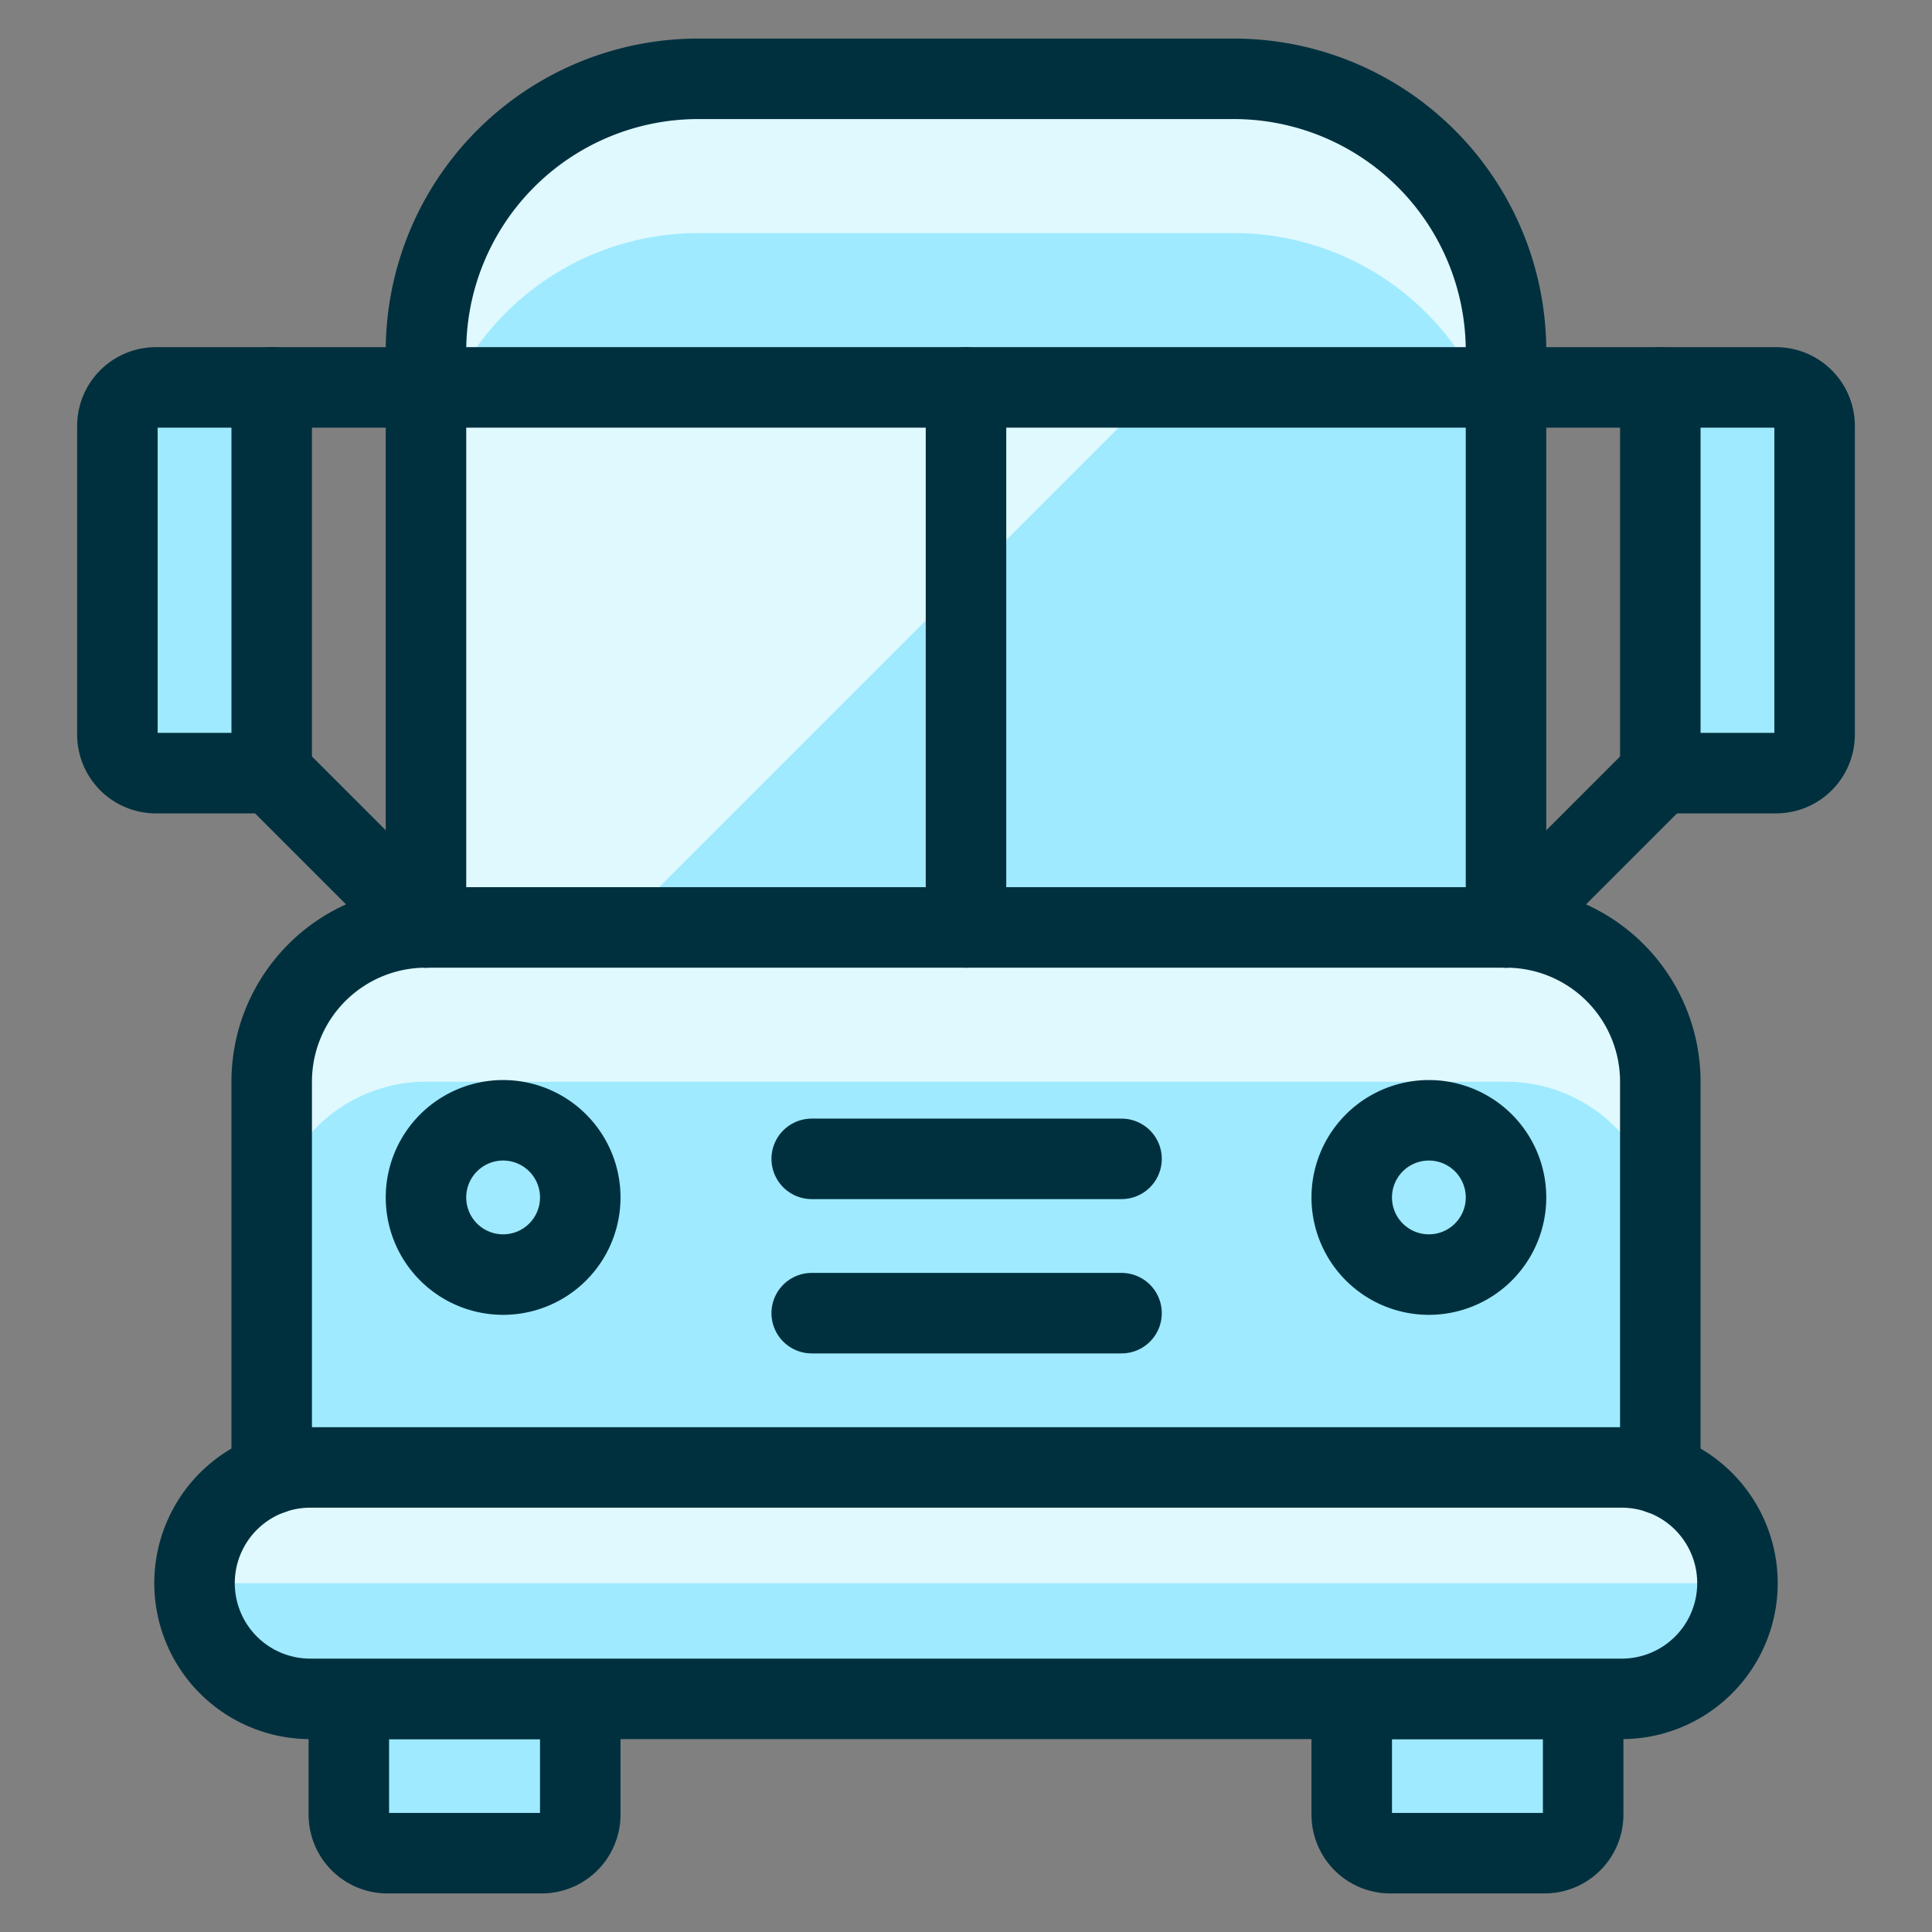
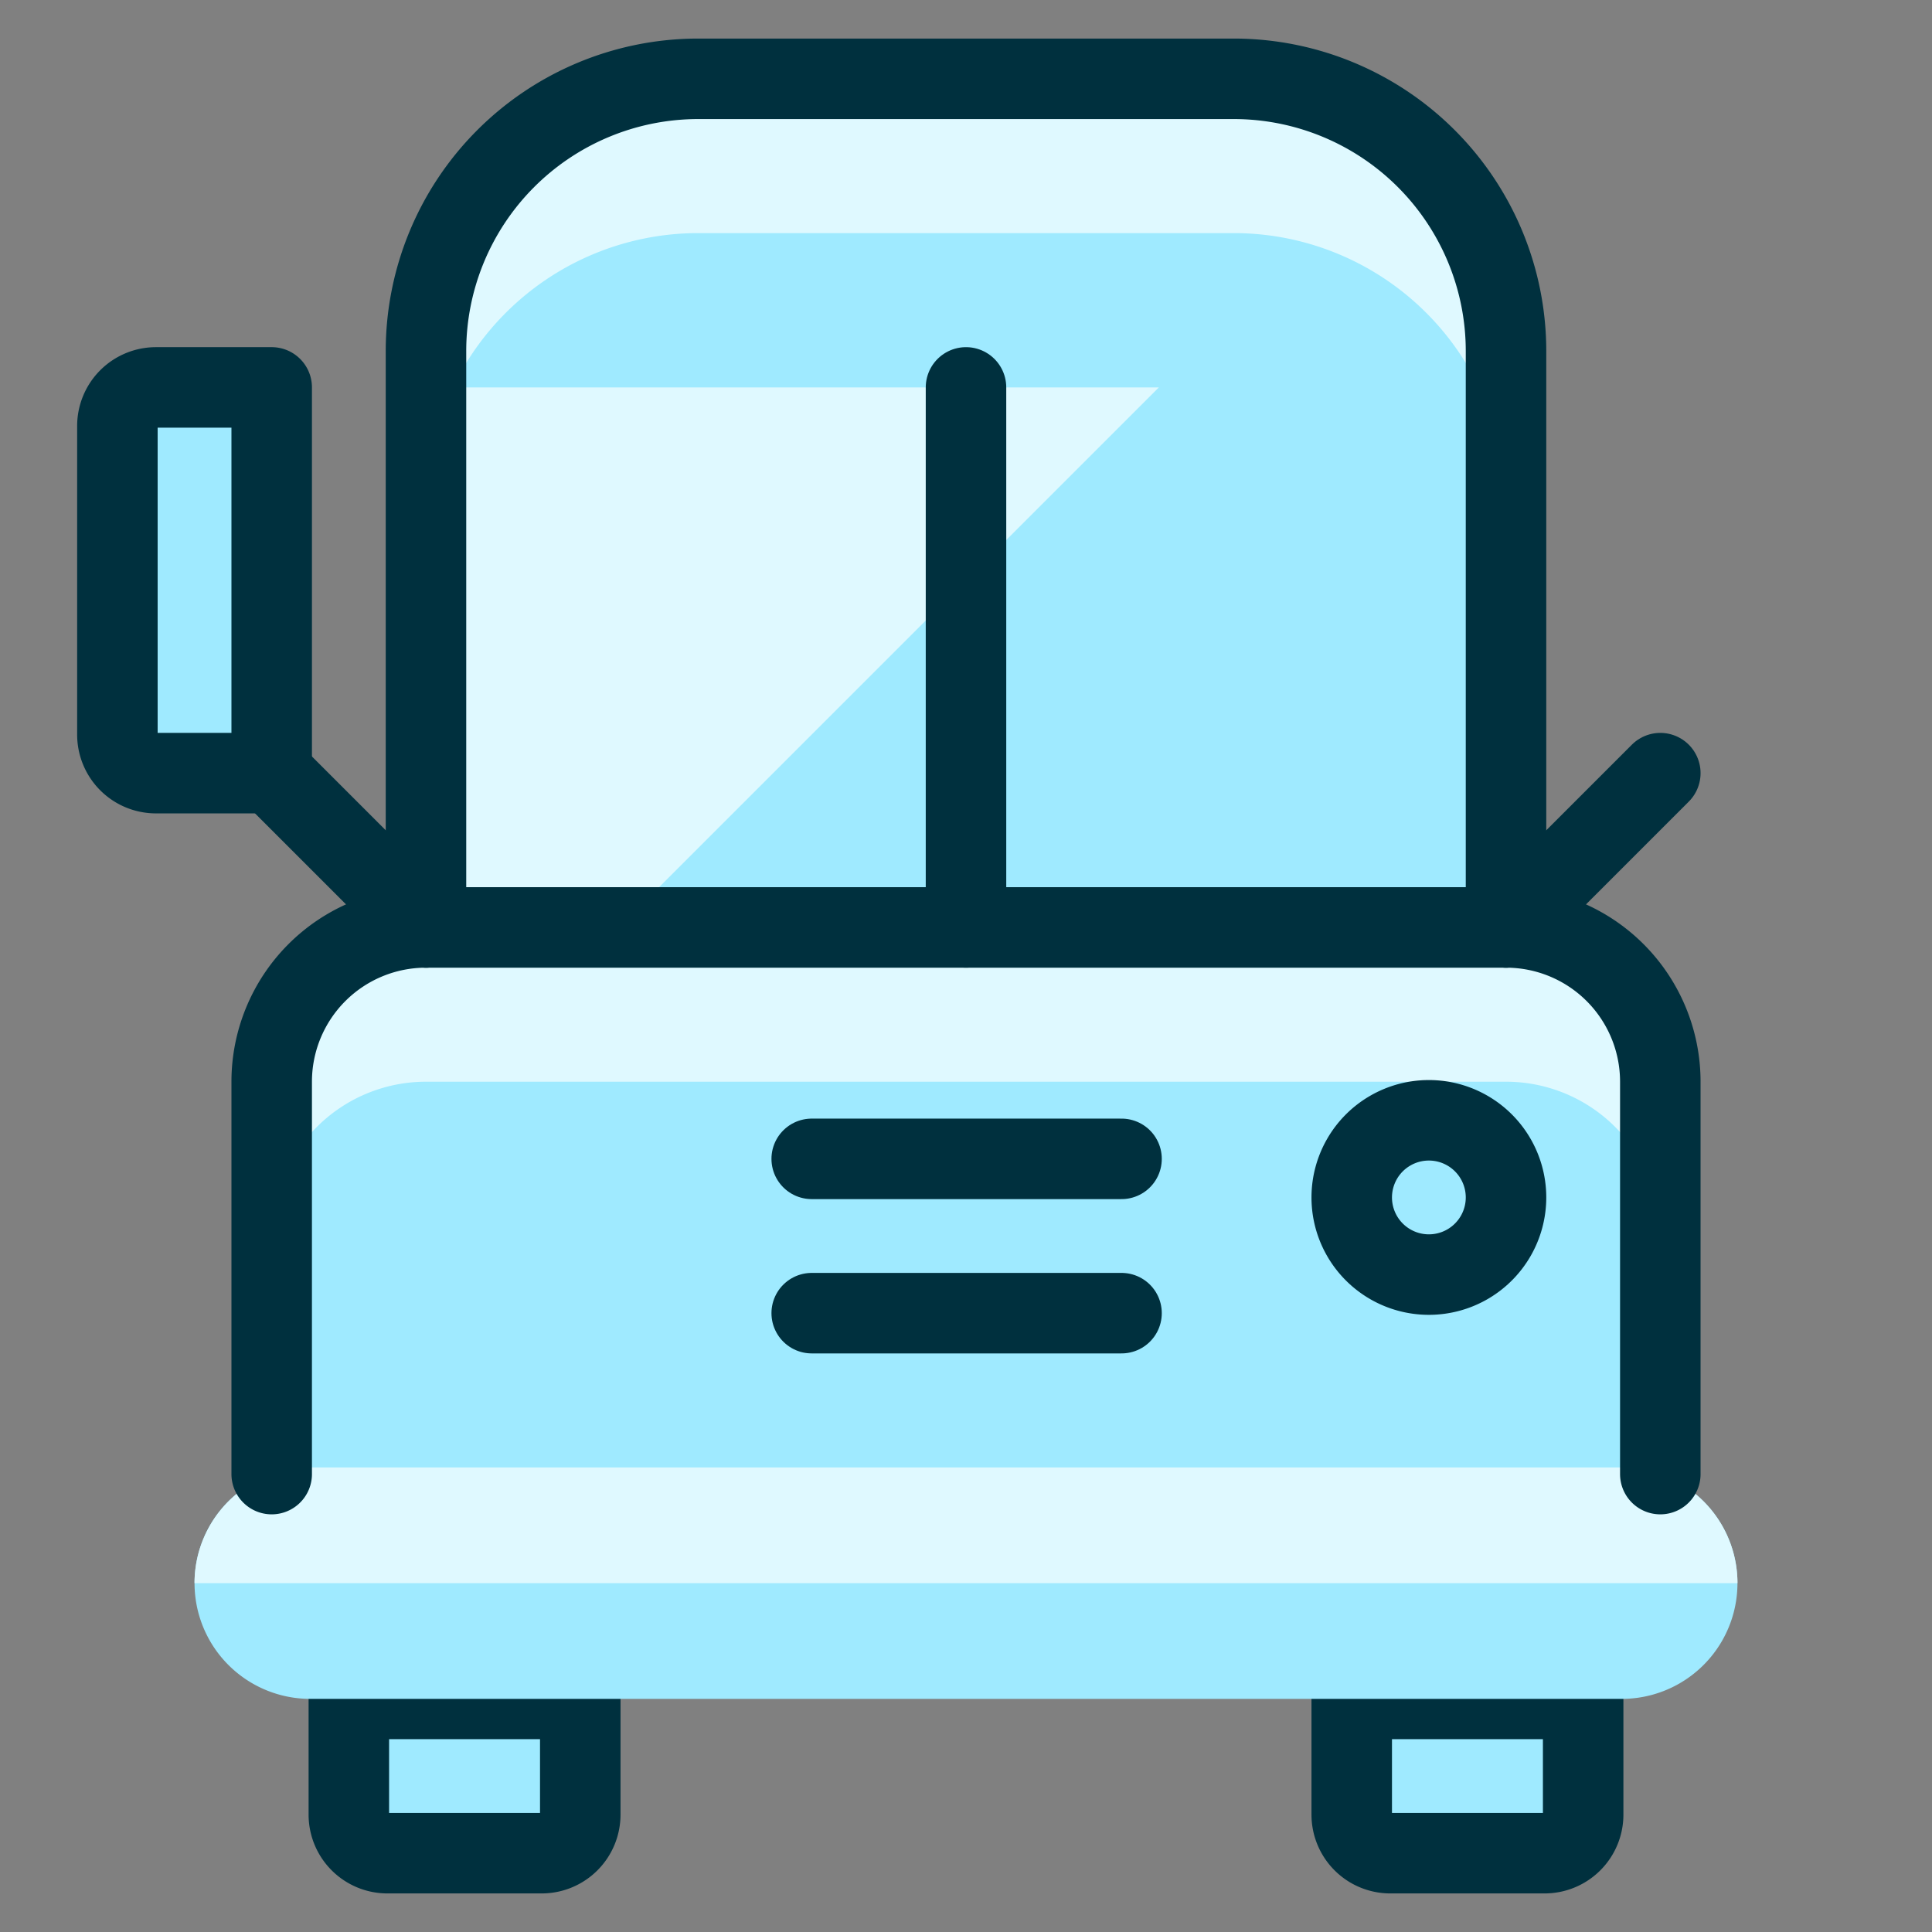
<svg xmlns="http://www.w3.org/2000/svg" viewBox="-2.71 -2.71 130.08 130.08" height="130.08" width="130.08">
  <rect x="-2.71" y="-2.71" width="130.08" height="130.08" fill="#808080" stroke="none" />
  <defs />
  <title>bus-1</title>
  <path d="M15.583 96.539V70.121a10.388 10.388 0 0 1 10.388 -10.388h72.718a10.388 10.388 0 0 1 10.388 10.388v26.418Z" fill="#9feaff" stroke-width="5.42" />
  <path d="M98.689 59.733H25.971a10.388 10.388 0 0 0 -10.388 10.388v10.388a10.388 10.388 0 0 1 10.388 -10.388h72.718a10.388 10.388 0 0 1 10.388 10.388v-10.388a10.388 10.388 0 0 0 -10.388 -10.388Z" fill="#dff9ff" stroke-width="5.42" />
  <path d="M25.971 59.733V20.953A18.335 18.335 0 0 1 44.15 2.597h36.359A18.335 18.335 0 0 1 98.689 20.953V59.733" fill="#9feaff" stroke-width="5.42" />
  <path d="M25.971 23.374h72.718v36.359H25.971Z" fill="#9feaff" stroke-width="5.42" />
  <path d="M75.315 23.374 25.971 23.374l0 36.359 12.985 0 36.359 -36.359z" fill="#dff9ff" stroke-width="5.42" />
  <path d="M80.51 2.597h-36.359A18.335 18.335 0 0 0 25.971 20.953v10.388A18.335 18.335 0 0 1 44.15 12.985h36.359A18.335 18.335 0 0 1 98.689 31.342v-10.388A18.335 18.335 0 0 0 80.51 2.597Z" fill="#dff9ff" stroke-width="5.42" />
  <path d="M25.971 59.733V20.953A18.335 18.335 0 0 1 44.15 2.597h36.359A18.335 18.335 0 0 1 98.689 20.953V59.733" stroke="#00303e" stroke-linecap="round" stroke-linejoin="round" fill="none" stroke-width="5.42" />
  <path d="M36.359 111.675V119.466a2.597 2.597 0 0 1 -2.597 2.597h-10.388A2.597 2.597 0 0 1 20.777 119.466v-7.791Z" fill="#9feaff" stroke="#00303e" stroke-linecap="round" stroke-linejoin="round" stroke-width="5.42" />
  <path d="M103.883 111.675V119.466a2.597 2.597 0 0 1 -2.597 2.597h-10.388a2.597 2.597 0 0 1 -2.597 -2.597v-7.791Z" fill="#9feaff" stroke="#00303e" stroke-linecap="round" stroke-linejoin="round" stroke-width="5.42" />
  <path d="M5.194 46.748a2.597 2.597 0 0 0 2.597 2.597H15.583v-25.971H7.791A2.597 2.597 0 0 0 5.194 25.971Z" stroke="#00303e" stroke-linecap="round" stroke-linejoin="round" fill="#9feaff" stroke-width="5.42" />
-   <path d="M109.078 49.345h7.791A2.597 2.597 0 0 0 119.466 46.748V25.971a2.597 2.597 0 0 0 -2.597 -2.597H109.078Z" stroke="#00303e" stroke-linecap="round" stroke-linejoin="round" fill="#9feaff" stroke-width="5.42" />
  <path d="M10.388 103.883a7.791 7.791 0 0 0 7.791 7.791h88.301a7.791 7.791 0 0 0 0 -15.583h-88.301A7.791 7.791 0 0 0 10.388 103.883Z" fill="#9feaff" stroke-width="5.42" />
  <path d="M114.272 103.883a7.791 7.791 0 0 0 -7.791 -7.791h-88.301A7.791 7.791 0 0 0 10.388 103.883Z" fill="#dff9ff" stroke-width="5.42" />
-   <path d="M10.388 103.883a7.791 7.791 0 0 0 7.791 7.791h88.301a7.791 7.791 0 0 0 0 -15.583h-88.301A7.791 7.791 0 0 0 10.388 103.883Z" stroke="#00303e" stroke-linecap="round" stroke-linejoin="round" fill="none" stroke-width="5.42" />
-   <path d="m109.078 23.374 -93.495 0" stroke="#00303e" stroke-linecap="round" stroke-linejoin="round" fill="none" stroke-width="5.42" />
  <path d="M88.301 77.913a5.194 5.194 0 1 0 10.388 0 5.194 5.194 0 1 0 -10.388 0" stroke="#00303e" stroke-linecap="round" stroke-linejoin="round" fill="#9feaff" stroke-width="5.42" />
-   <path d="M25.971 77.913a5.194 5.194 0 1 0 10.388 0 5.194 5.194 0 1 0 -10.388 0" stroke="#00303e" stroke-linecap="round" stroke-linejoin="round" fill="#9feaff" stroke-width="5.42" />
  <path d="m62.33 23.374 0 36.359" stroke="#00303e" stroke-linecap="round" stroke-linejoin="round" fill="none" stroke-width="5.42" />
  <path d="m51.942 75.315 20.86 0" stroke="#00303e" stroke-linecap="round" stroke-linejoin="round" fill="none" stroke-width="5.42" />
  <path d="m51.942 85.704 20.86 0" stroke="#00303e" stroke-linecap="round" stroke-linejoin="round" fill="none" stroke-width="5.42" />
  <path d="M15.583 96.539V70.121a10.388 10.388 0 0 1 10.388 -10.388h72.718a10.388 10.388 0 0 1 10.388 10.388v26.418" stroke="#00303e" stroke-linecap="round" stroke-linejoin="round" fill="none" stroke-width="5.42" />
  <path d="m109.078 49.345 -10.388 10.388" stroke="#00303e" stroke-linecap="round" stroke-linejoin="round" fill="none" stroke-width="5.42" />
  <path d="m15.583 49.345 10.388 10.388" stroke="#00303e" stroke-linecap="round" stroke-linejoin="round" fill="none" stroke-width="5.42" />
</svg>